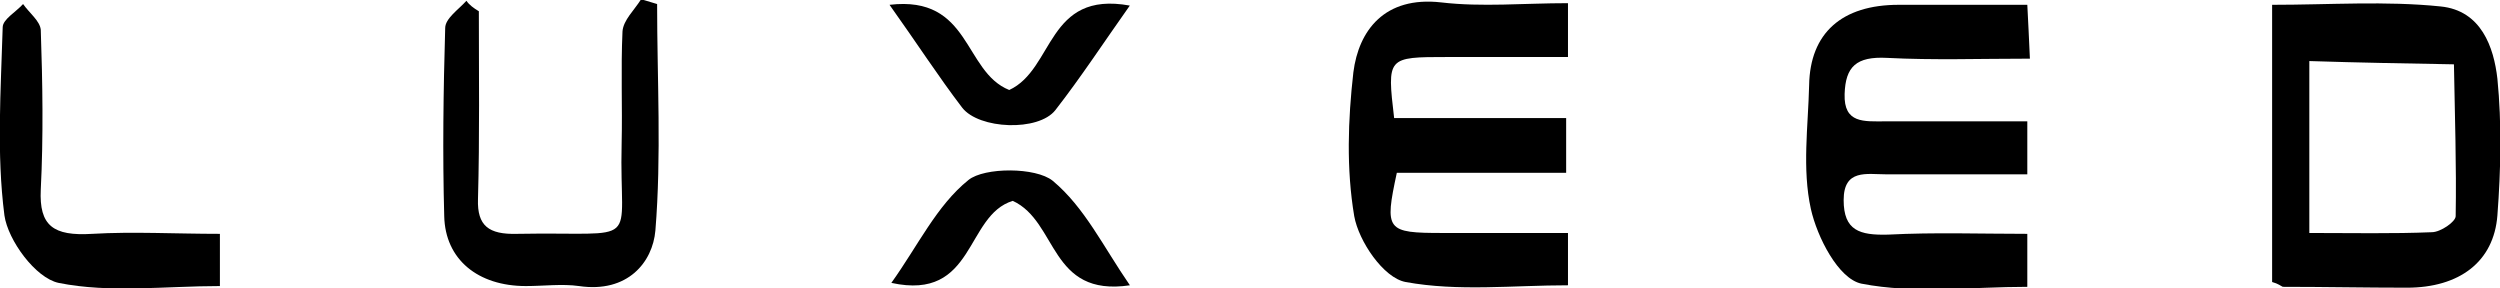
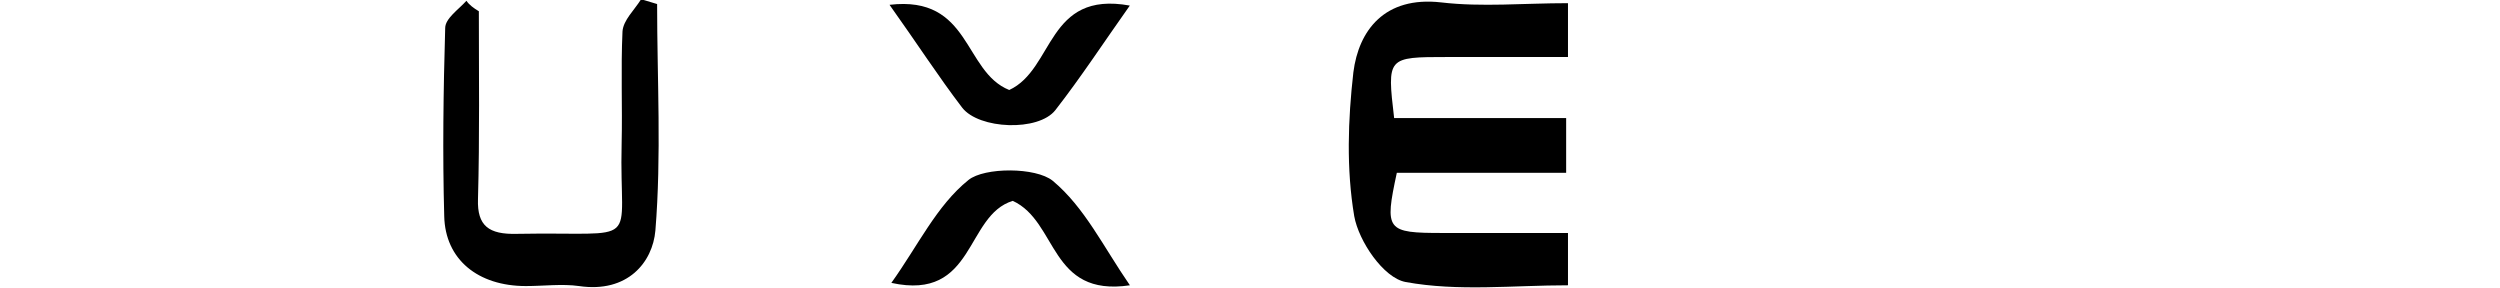
<svg xmlns="http://www.w3.org/2000/svg" width="26" height="3" viewBox="0 0 26 3" fill="none">
  <g clip-path="url(#clip0_68_715)">
    <path d="M16.307 0.033C16.307 0.251 16.307 0.401 16.307 0.593C15.882 0.593 15.467 0.593 15.052 0.593C14.425 0.593 14.425 0.593 14.499 1.228C15.08 1.228 15.67 1.228 16.288 1.228C16.288 1.429 16.288 1.588 16.288 1.797C15.698 1.797 15.108 1.797 14.527 1.797C14.398 2.398 14.416 2.423 15.006 2.423C15.431 2.423 15.855 2.423 16.307 2.423C16.307 2.616 16.307 2.766 16.307 2.967C15.735 2.967 15.163 3.033 14.619 2.933C14.388 2.891 14.13 2.507 14.084 2.248C14.001 1.755 14.019 1.245 14.075 0.752C14.13 0.318 14.398 -0.042 14.988 0.025C15.412 0.075 15.845 0.033 16.307 0.033Z" fill="black" />
-     <path d="M21.084 2.432C21.084 2.624 21.084 2.774 21.084 2.983C20.503 2.983 19.912 3.058 19.359 2.95C19.119 2.9 18.898 2.465 18.833 2.173C18.741 1.755 18.805 1.312 18.815 0.886C18.824 0.343 19.156 0.05 19.746 0.05C20.171 0.05 20.604 0.05 21.084 0.05C21.093 0.234 21.102 0.393 21.111 0.61C20.595 0.61 20.106 0.627 19.626 0.602C19.304 0.585 19.193 0.694 19.184 0.978C19.174 1.287 19.387 1.262 19.608 1.262C20.097 1.262 20.586 1.262 21.084 1.262C21.084 1.454 21.084 1.604 21.084 1.813C20.586 1.813 20.106 1.813 19.617 1.813C19.414 1.813 19.174 1.755 19.174 2.081C19.174 2.398 19.34 2.448 19.636 2.44C20.124 2.415 20.595 2.432 21.084 2.432Z" fill="black" />
-     <path d="M23.63 2.933C23.63 1.972 23.63 1.036 23.63 0.05C24.229 0.05 24.81 0.008 25.382 0.067C25.806 0.109 25.936 0.493 25.973 0.819C26.019 1.287 26.009 1.763 25.973 2.24C25.936 2.724 25.576 2.992 25.032 2.992C24.598 2.992 24.174 2.983 23.741 2.983C23.722 2.975 23.694 2.95 23.63 2.933ZM24.017 0.635C24.017 1.245 24.017 1.822 24.017 2.423C24.469 2.423 24.884 2.432 25.29 2.415C25.382 2.415 25.539 2.306 25.539 2.248C25.548 1.721 25.53 1.195 25.521 0.669C25.032 0.66 24.534 0.652 24.017 0.635Z" fill="black" />
    <path d="M4.98 0.117C4.98 0.769 4.989 1.421 4.971 2.072C4.962 2.348 5.082 2.44 5.377 2.432C6.705 2.407 6.437 2.599 6.465 1.496C6.474 1.103 6.456 0.719 6.474 0.326C6.483 0.209 6.594 0.109 6.668 -0.008C6.723 0.008 6.779 0.025 6.834 0.042C6.834 0.827 6.88 1.613 6.816 2.398C6.788 2.724 6.53 3.05 6.022 2.975C5.847 2.95 5.653 2.975 5.469 2.975C4.971 2.975 4.63 2.699 4.62 2.248C4.602 1.596 4.611 0.944 4.63 0.292C4.63 0.192 4.768 0.1 4.851 0.008C4.879 0.05 4.925 0.084 4.98 0.117Z" fill="black" />
-     <path d="M2.287 2.432C2.287 2.624 2.287 2.774 2.287 2.975C1.715 2.975 1.144 3.05 0.609 2.942C0.369 2.891 0.083 2.499 0.046 2.24C-0.037 1.596 0.009 0.936 0.028 0.284C0.028 0.201 0.166 0.125 0.24 0.042C0.304 0.134 0.415 0.217 0.424 0.309C0.443 0.861 0.452 1.421 0.424 1.972C0.406 2.348 0.553 2.457 0.959 2.432C1.383 2.407 1.826 2.432 2.287 2.432Z" fill="black" />
    <path d="M9.251 0.05C10.1 -0.05 10.017 0.744 10.496 0.936C10.966 0.719 10.883 -0.1 11.75 0.058C11.483 0.435 11.243 0.802 10.976 1.145C10.8 1.37 10.182 1.345 10.007 1.12C9.758 0.794 9.537 0.451 9.251 0.05Z" fill="black" />
    <path d="M9.27 2.942C9.546 2.557 9.74 2.139 10.072 1.872C10.238 1.738 10.773 1.738 10.948 1.88C11.28 2.156 11.474 2.565 11.751 2.967C10.911 3.092 11.004 2.306 10.533 2.089C10.035 2.24 10.146 3.134 9.27 2.942Z" fill="black" />
  </g>
  <defs>
    <clipPath id="clip0_68_715">
      <rect width="26" height="3" fill="white" />
    </clipPath>
  </defs>
</svg>